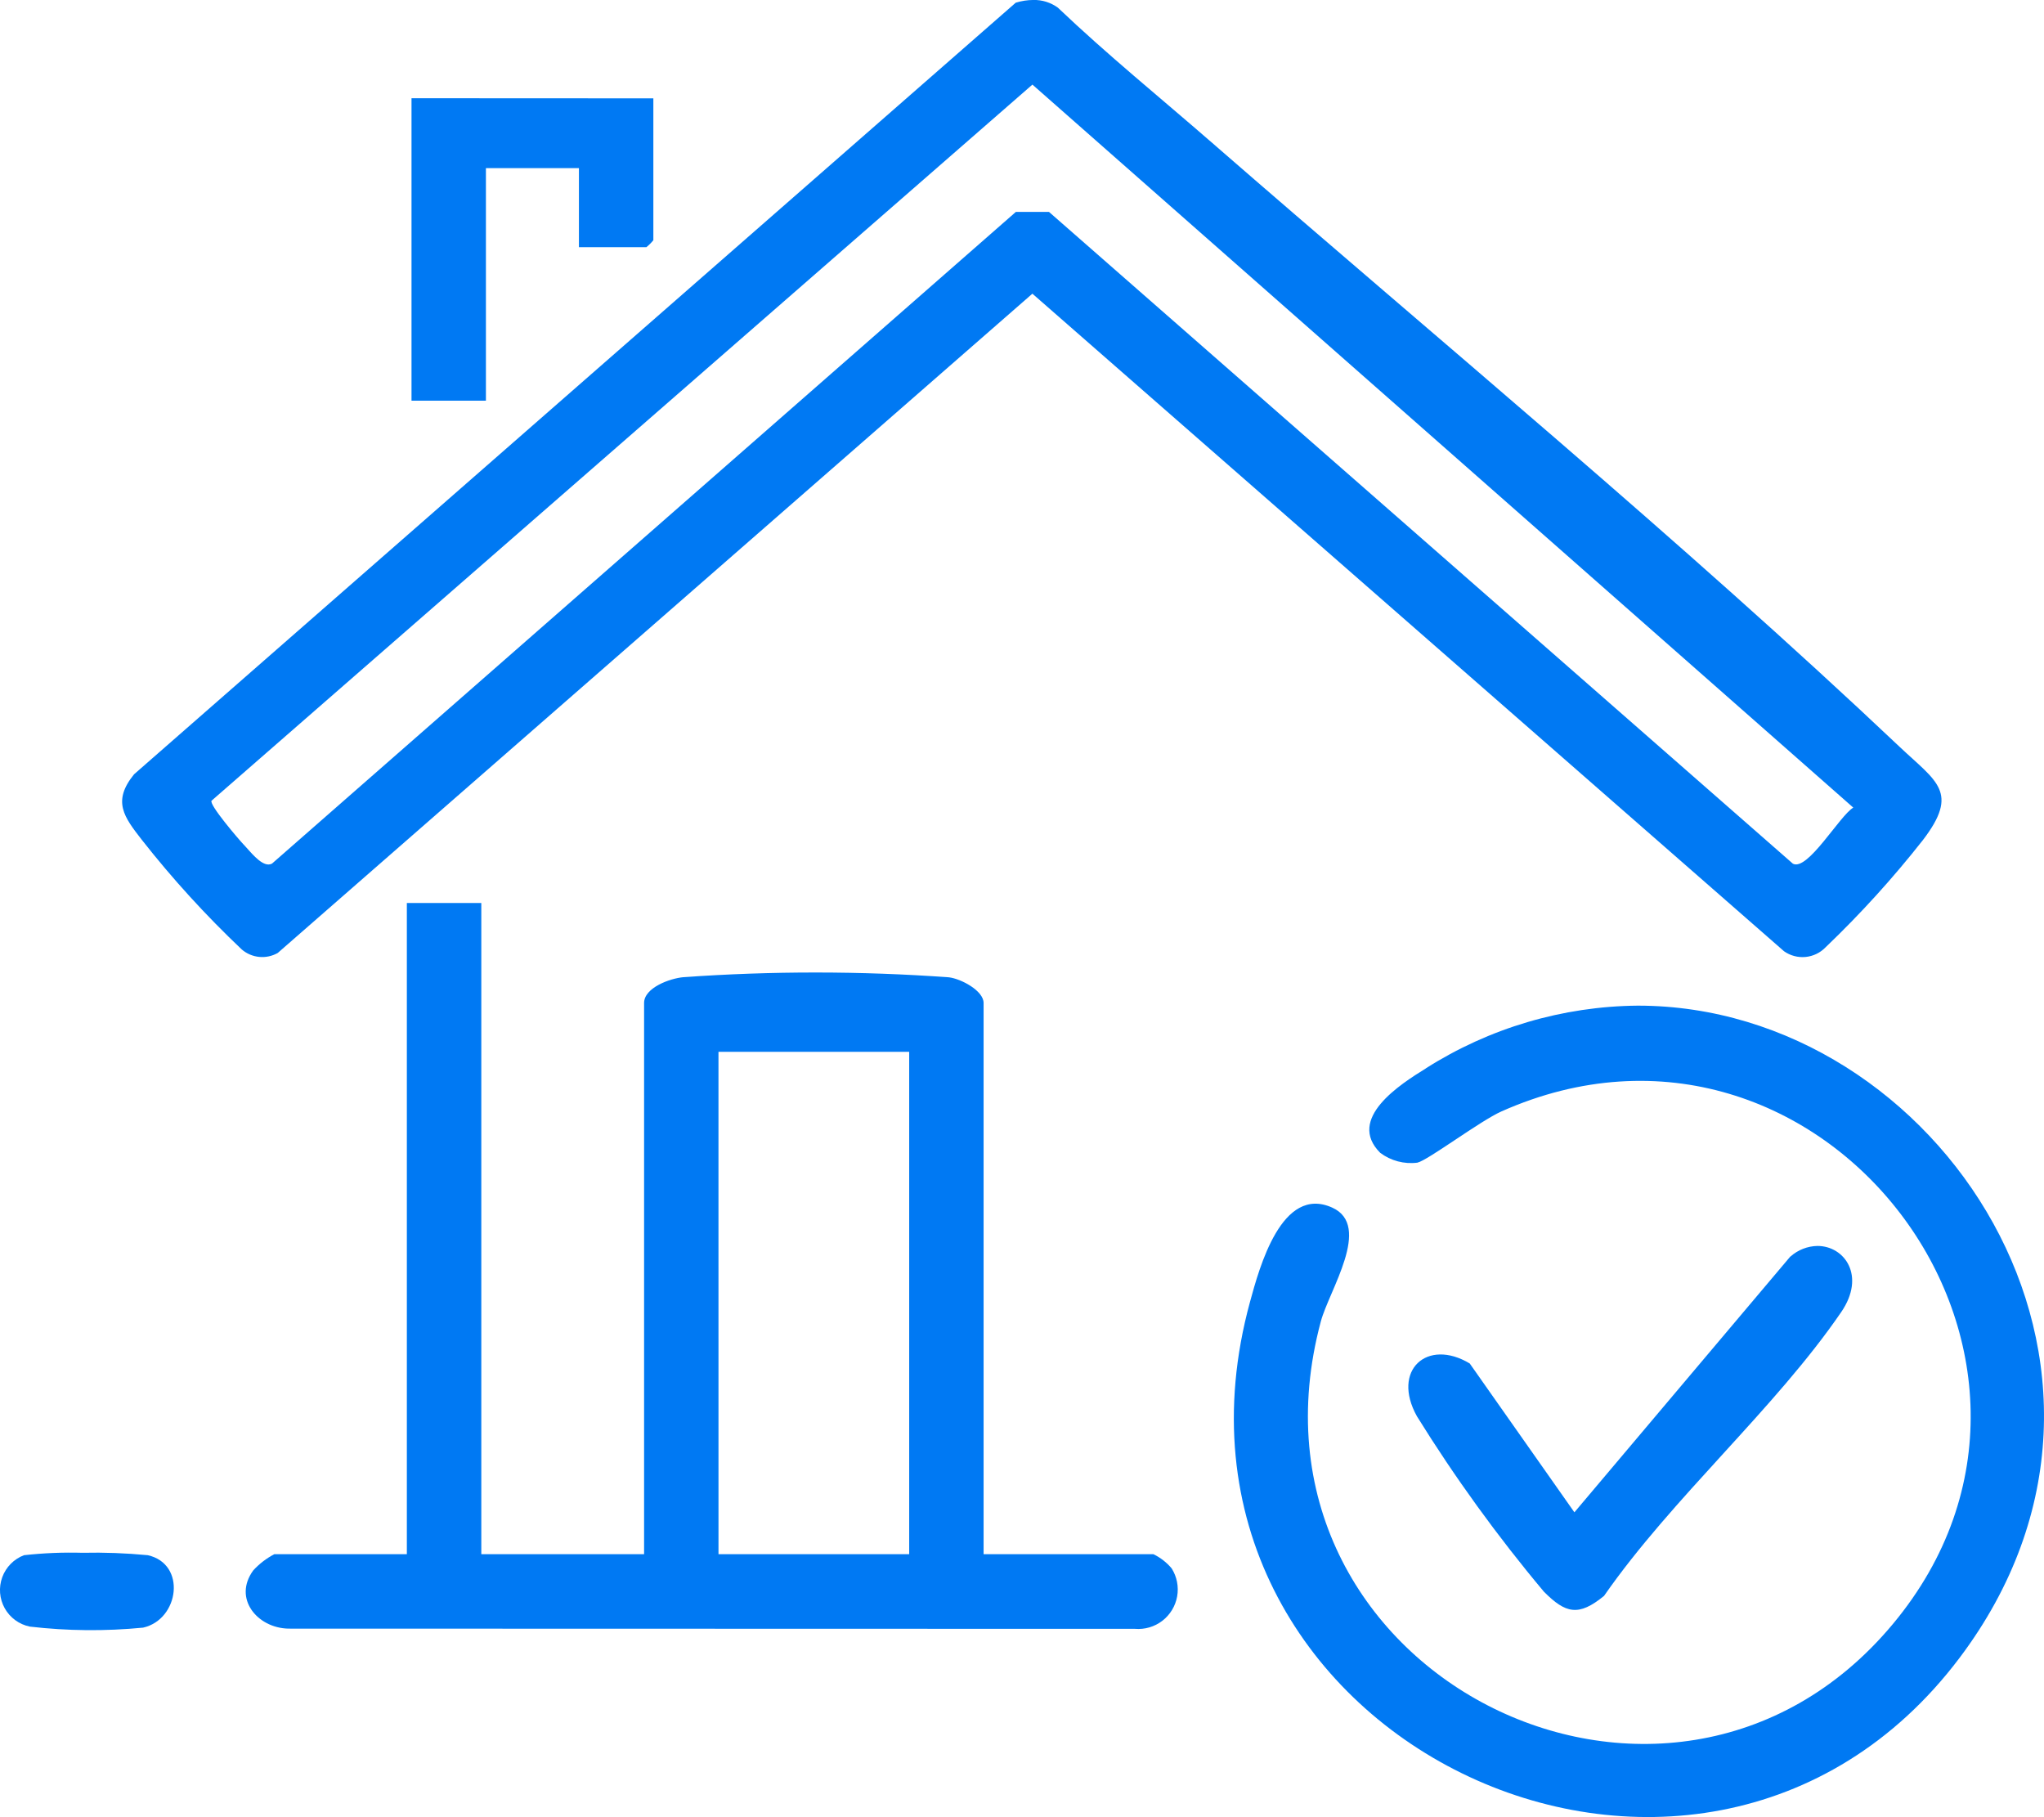
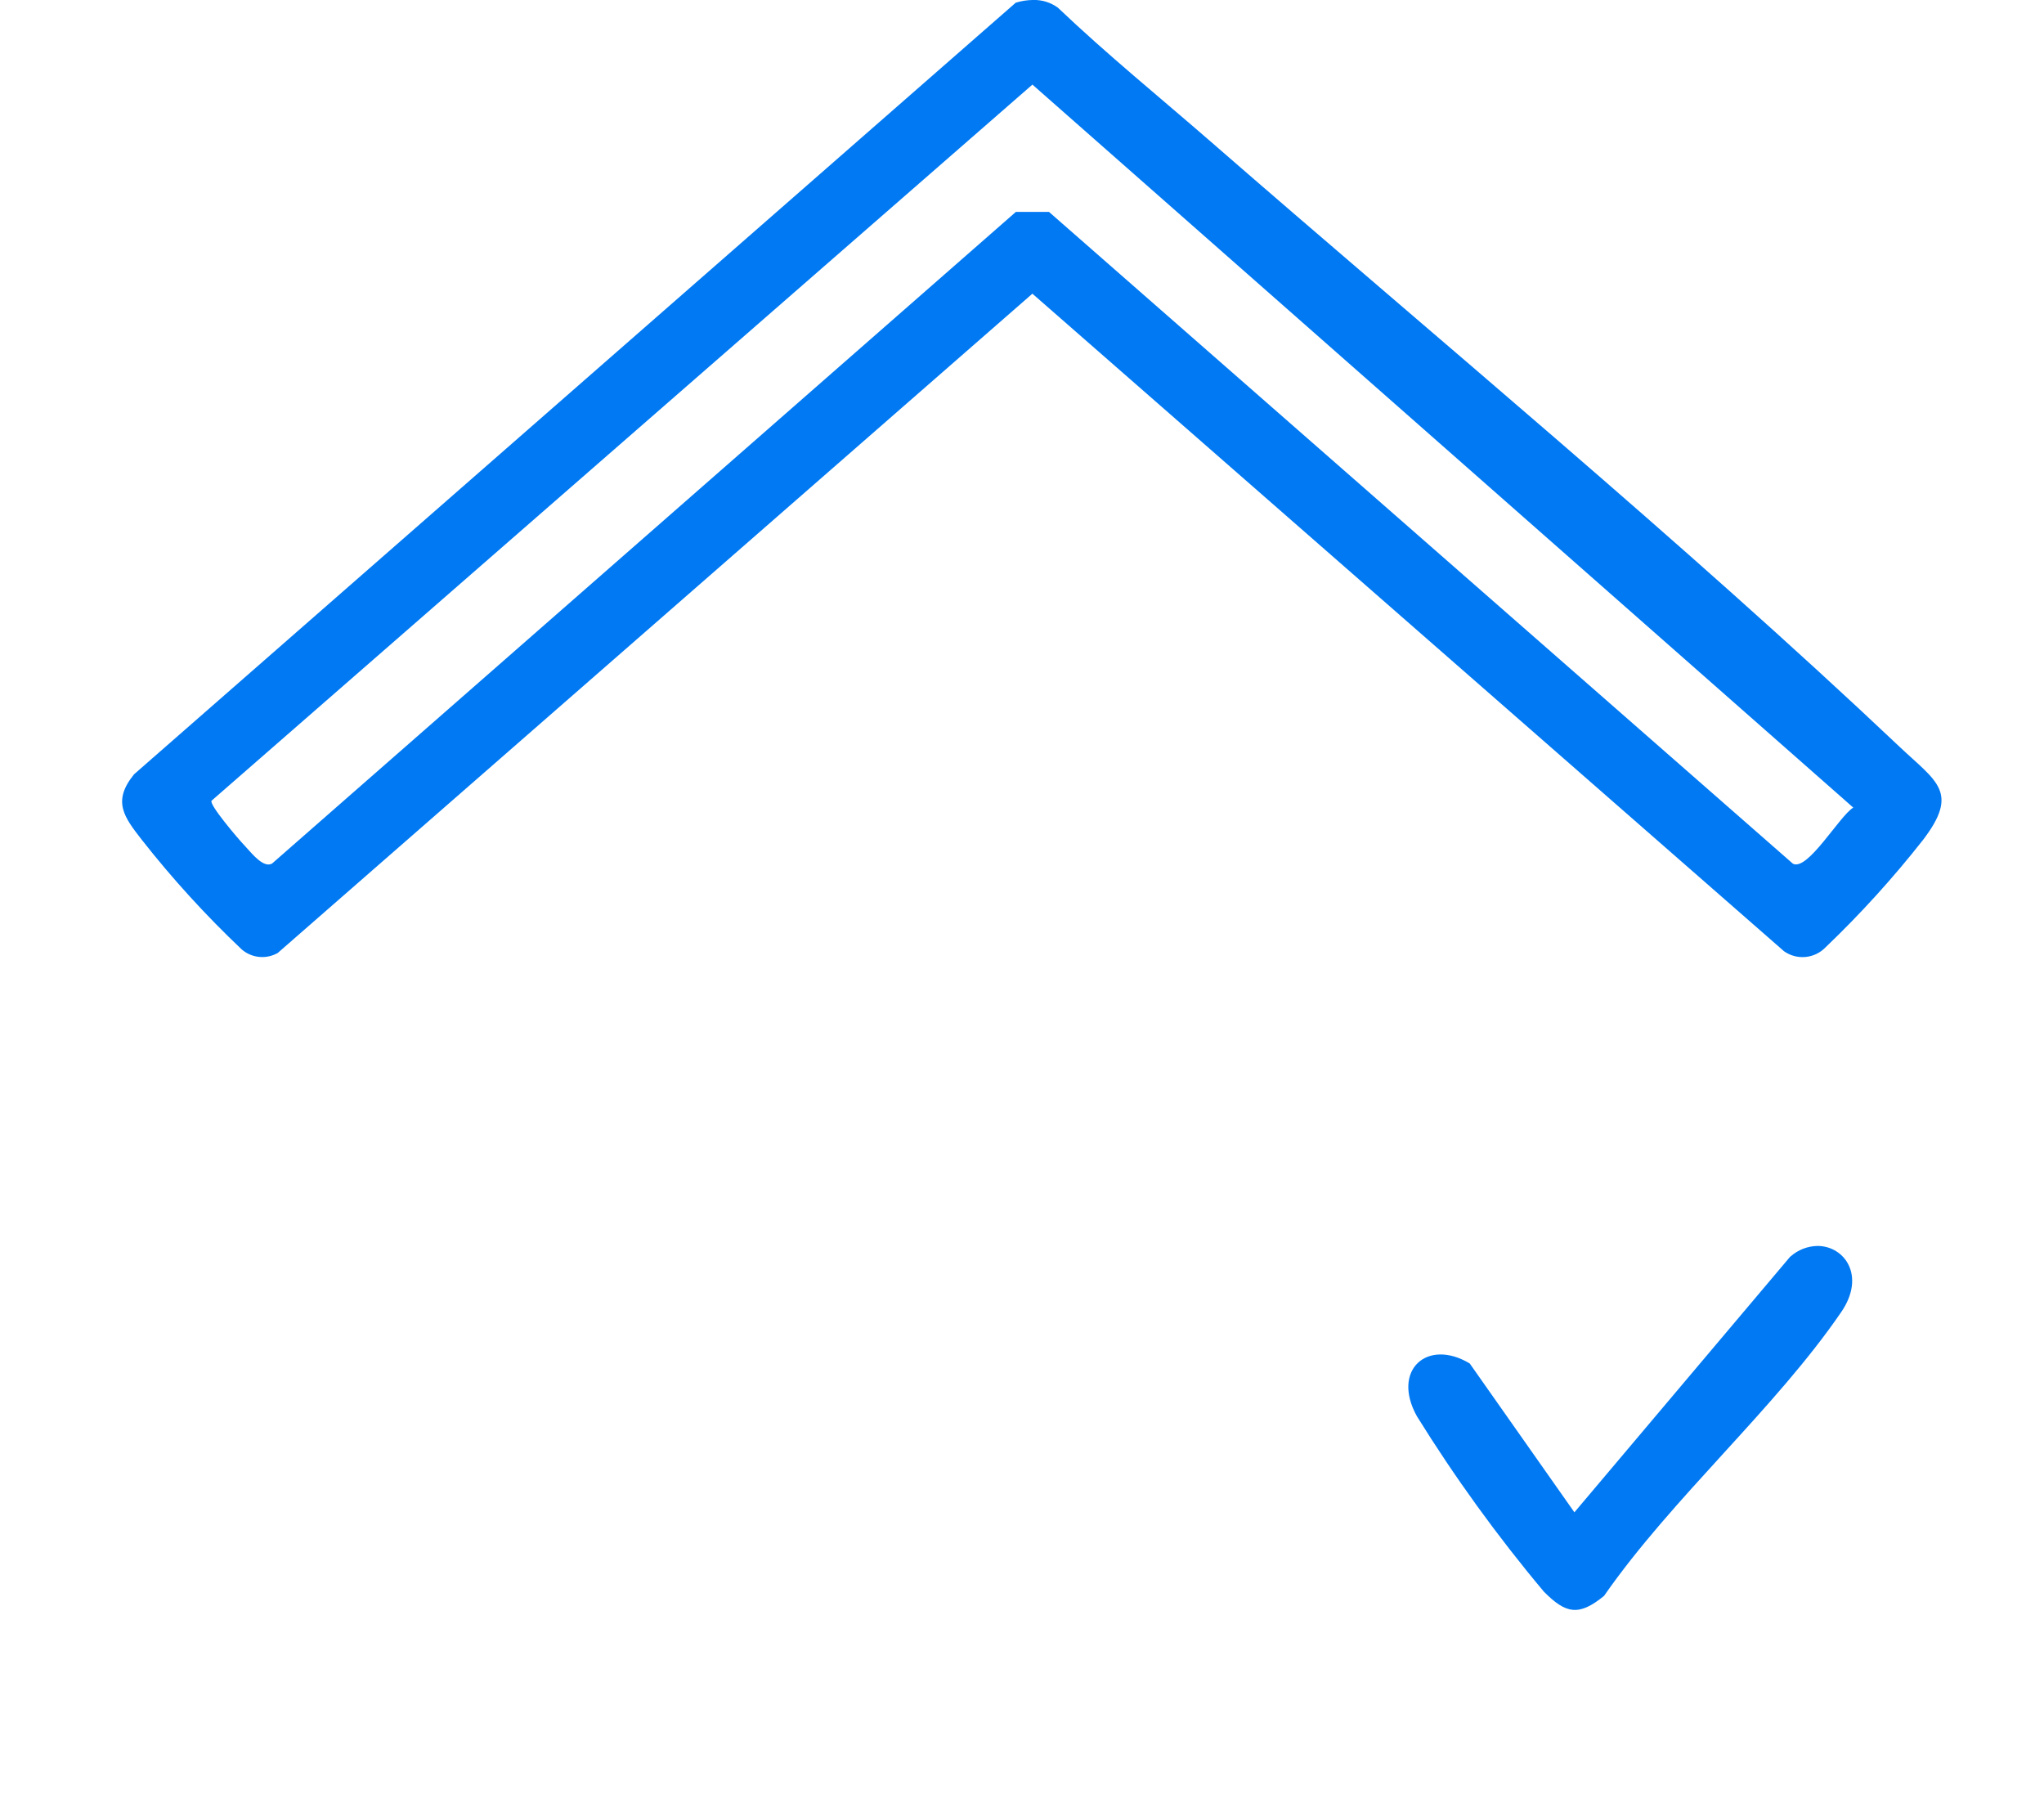
<svg xmlns="http://www.w3.org/2000/svg" xmlns:xlink="http://www.w3.org/1999/xlink" width="85.16" height="75.695" viewBox="0 0 85.16 75.695">
  <defs>
    <style>.a{fill:none;}.b{clip-path:url(#a);}.c{fill:url(#b);}.d{clip-path:url(#c);}.e{fill:url(#d);}.f{clip-path:url(#e);}.g{fill:url(#f);}.h{clip-path:url(#g);}.i{fill:url(#h);}.j{clip-path:url(#i);}.k{fill:url(#j);}.l{clip-path:url(#k);}.m{fill:url(#l);}</style>
    <clipPath id="a">
      <path class="a" d="M798.684,1176.07c-.226-.239-1.46-1.679-1.35-1.842l34.2-29.831,34.2,30.118c-.576.347-1.9,2.657-2.515,2.337L832.224,1149.7h-1.379l-30.994,27.149a.316.316,0,0,1-.146.036c-.355,0-.775-.559-1.021-.818m32.161-35.087-36.738,32.146c-.922,1.132-.418,1.779.326,2.737a42.086,42.086,0,0,0,4.158,4.56,1.309,1.309,0,0,0,1.5.148l31.442-27.464L862.85,1180.5a1.335,1.335,0,0,0,1.73-.166,42.664,42.664,0,0,0,4.056-4.468c1.529-2,.57-2.427-.961-3.873-9.025-8.536-19.254-16.988-28.679-25.192-2.14-1.862-4.346-3.651-6.4-5.608a1.674,1.674,0,0,0-1.027-.321,2.529,2.529,0,0,0-.719.11" />
    </clipPath>
    <linearGradient id="b" x1="-10.178" y1="97.86" x2="-10.166" y2="97.86" gradientUnits="objectBoundingBox">
      <stop offset="0" stop-color="#038" />
      <stop offset="0.506" stop-color="#0055bc" />
      <stop offset="1" stop-color="#0079f3" />
    </linearGradient>
    <clipPath id="c">
-       <path class="a" d="M818.454,1184.688H826.4v20.927h-7.945Zm-12.983-6.2v27.127h-5.522a3.237,3.237,0,0,0-.876.673c-.858,1.17.167,2.4,1.457,2.428l35.276.009a1.645,1.645,0,0,0,1.529-2.518,2.275,2.275,0,0,0-.762-.592H829.5v-22.961c0-.513-.944-1.012-1.449-1.07a77.583,77.583,0,0,0-11.058-.005c-.555.049-1.638.436-1.638,1.075v22.961h-6.782v-27.127Z" />
-     </clipPath>
+       </clipPath>
    <linearGradient id="d" x1="-19.653" y1="130.14" x2="-19.628" y2="130.14" xlink:href="#b" />
    <clipPath id="e">
-       <path class="a" d="M847.924,1185.381c-1.06.654-3.318,2.094-1.9,3.515a2.133,2.133,0,0,0,1.547.41c.426-.088,2.614-1.739,3.5-2.133,13.364-5.948,25.579,10.235,16.313,21.351-9.371,11.244-27.743,1.978-23.835-12.6.347-1.3,2.149-3.986.48-4.744-2.109-.958-3.04,2.5-3.43,3.926-4.946,18.1,18.631,29.317,29.559,14.833,9.094-12.055-.875-27.174-13.4-27.174a16.726,16.726,0,0,0-8.834,2.613" />
-     </clipPath>
+       </clipPath>
    <linearGradient id="f" x1="-18.732" y1="91.662" x2="-18.71" y2="91.662" xlink:href="#b" />
    <clipPath id="g">
      <path class="a" d="M863.115,1193.211l-9,10.66-4.361-6.2c-1.768-1.064-3.271.277-2.2,2.2a63.433,63.433,0,0,0,5.29,7.306c.906.911,1.445,1.044,2.506.175,2.83-4.071,7.129-7.8,9.882-11.823,1.035-1.512.136-2.754-.989-2.754a1.734,1.734,0,0,0-1.129.444" />
    </clipPath>
    <linearGradient id="h" x1="-42.023" y1="254.064" x2="-41.973" y2="254.064" xlink:href="#b" />
    <clipPath id="i">
-       <path class="a" d="M805.665,1144.965v12.6h3.1v-9.689h3.875v3.294h2.81a1.993,1.993,0,0,0,.291-.29v-5.91Z" />
-     </clipPath>
+       </clipPath>
    <linearGradient id="j" x1="-77.716" y1="318.694" x2="-77.619" y2="318.694" xlink:href="#b" />
    <clipPath id="k">
      <path class="a" d="M789.526,1205.655a1.554,1.554,0,0,0,.236,2.977,22.236,22.236,0,0,0,4.72.043c1.508-.339,1.819-2.655.194-3.018a23.265,23.265,0,0,0-2.721-.1,17.57,17.57,0,0,0-2.429.1" />
    </clipPath>
    <linearGradient id="l" x1="-94.65" y1="1159.773" x2="-94.53" y2="1159.773" xlink:href="#b" />
  </defs>
  <g transform="translate(-713.52 -545.873)">
    <g transform="translate(-75 -595)">
      <g class="b">
        <rect class="c" width="77.883" height="41.813" transform="translate(792.261 1140.894) rotate(-1.322)" />
      </g>
    </g>
    <g transform="translate(-75 -595)">
      <g class="d">
        <rect class="e" width="40.598" height="31.15" transform="translate(797.518 1178.504) rotate(-1.322)" />
      </g>
    </g>
    <g transform="translate(-75 -595)">
      <g class="f">
        <rect class="g" width="44.584" height="44.196" transform="matrix(1, -0.023, 0.023, 1, 834.657, 1181.248)" />
      </g>
    </g>
    <g transform="translate(-75 -595)">
      <g class="h">
        <rect class="i" width="20.139" height="15.899" transform="matrix(1, -0.023, 0.023, 1, 846.124, 1192.775)" />
      </g>
    </g>
    <g transform="translate(-75 -595)">
      <g class="j">
-         <rect class="k" width="10.365" height="12.824" transform="translate(805.374 1144.971) rotate(-1.321)" />
-       </g>
+         </g>
    </g>
    <g transform="translate(-75 -595)">
      <g class="l">
-         <rect class="m" width="8.326" height="3.472" transform="translate(787.973 1205.557) rotate(-1.322)" />
-       </g>
+         </g>
    </g>
  </g>
</svg>